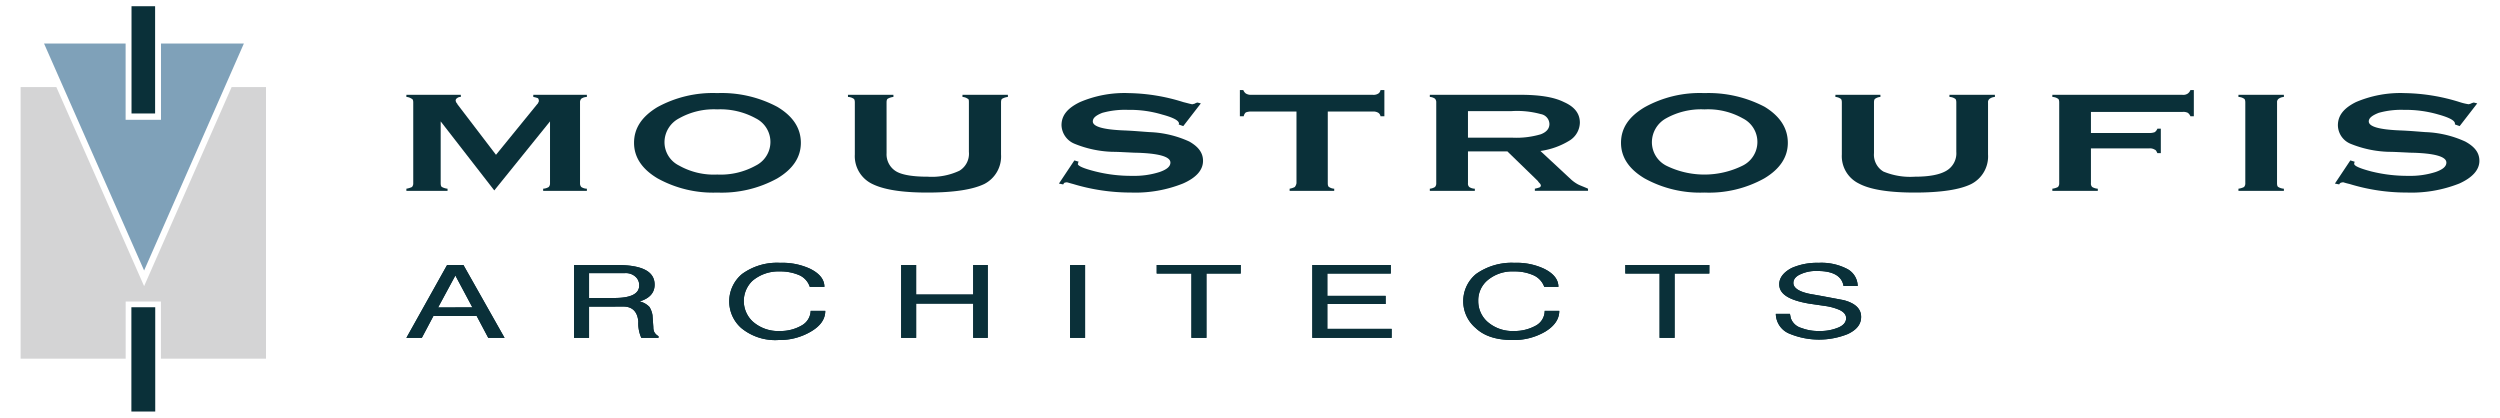
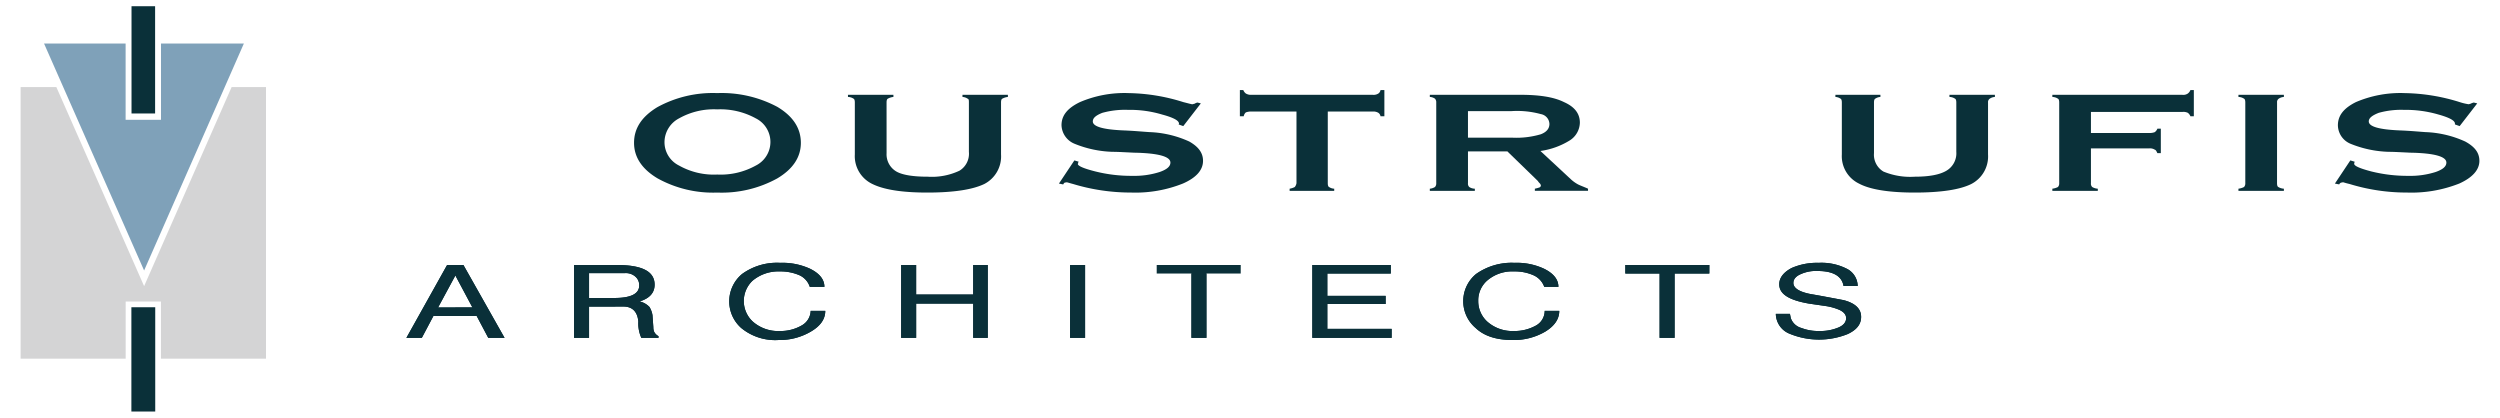
<svg xmlns="http://www.w3.org/2000/svg" id="Layer_1" data-name="Layer 1" viewBox="0 0 444.987 74.357">
  <defs>
    <style>.cls-1,.cls-3{fill:#0a3039;}.cls-1,.cls-2,.cls-4{fill-rule:evenodd;}.cls-2{fill:#7fa1b9;}.cls-4{fill:#d4d4d5;}</style>
  </defs>
  <title>Moustroufis</title>
  <path class="cls-1" d="M333.56,27.255a3.487,3.487,0,0,0,1.679,3.281,12.447,12.447,0,0,0,5.571.916c2.671,0,4.5-.382,5.647-1.068a3.588,3.588,0,0,0,1.756-3.358V18.25c0-.381-.077-.611-.229-.686a1.853,1.853,0,0,0-.992-.307v-.381h8.09v.381a1.789,1.789,0,0,0-.917.307.734.734,0,0,0-.305.686v9.234a5.52,5.52,0,0,1-2.976,5.265c-1.983.992-5.341,1.527-10.074,1.527-4.579,0-7.937-.535-9.921-1.6a5.42,5.42,0,0,1-3.052-5.189V18.25c0-.381-.077-.611-.229-.686a1.788,1.788,0,0,0-.916-.307v-.381h8.013v.381a1.788,1.788,0,0,0-.916.307c-.153.075-.229.3-.229.686Z" />
  <path class="cls-1" d="M372.176,32.6a.83.83,0,0,0,.228.688,2.181,2.181,0,0,0,.993.3v.381h-8.09v-.381a3.049,3.049,0,0,0,.993-.3.941.941,0,0,0,.228-.688V18.25c0-.381-.076-.611-.228-.686a1.857,1.857,0,0,0-.993-.307v-.381h23.124a1.431,1.431,0,0,0,.992-.229,1.406,1.406,0,0,0,.459-.611h.609v4.656h-.609a1.4,1.4,0,0,0-.459-.61,1.789,1.789,0,0,0-.992-.154H372.176v3.74h10.378a2.348,2.348,0,0,0,.993-.153,1.386,1.386,0,0,0,.457-.609h.611v4.349H384c-.152-.306-.229-.535-.457-.611a1.582,1.582,0,0,0-.993-.229H372.176Z" />
  <path class="cls-1" d="M405.3,32.6q0,.572.228.688a2.176,2.176,0,0,0,.992.3v.381h-8.089v-.381a3.059,3.059,0,0,0,.993-.3.941.941,0,0,0,.228-.688V18.25c0-.381-.076-.611-.228-.686a1.86,1.86,0,0,0-.993-.307v-.381h8.089v.381a1.78,1.78,0,0,0-.915.307.732.732,0,0,0-.3.686Z" />
  <path class="cls-1" d="M415.6,32.673l2.747-4.121.763.23v.075a.582.582,0,0,0-.076.306c0,.381,1.068.839,3.129,1.373a26.474,26.474,0,0,0,6.487.763,14.763,14.763,0,0,0,4.884-.686c1.3-.458,1.908-.991,1.908-1.679,0-1.069-2.137-1.679-6.411-1.756-1.6-.075-2.9-.152-3.739-.152a19.429,19.429,0,0,1-6.945-1.45,3.616,3.616,0,0,1-2.213-3.282c0-1.755,1.068-3.051,3.206-4.121a20.127,20.127,0,0,1,8.7-1.6,34.265,34.265,0,0,1,9.768,1.6,10.059,10.059,0,0,0,1.6.382c.076,0,.229-.077.305-.077a2.653,2.653,0,0,1,.611-.228l.612.153-3.13,4.044-.84-.3v-.153c0-.534-.992-1.068-2.9-1.6a20.838,20.838,0,0,0-6.181-.839,14.819,14.819,0,0,0-4.5.534c-1.145.457-1.755.915-1.755,1.525,0,.916,1.831,1.45,5.571,1.6,1.908.076,3.434.229,4.5.3a18.612,18.612,0,0,1,7.1,1.679c1.679.916,2.518,1.984,2.518,3.434,0,1.6-1.22,2.978-3.587,4.045a23.18,23.18,0,0,1-9.31,1.6,34.53,34.53,0,0,1-10.226-1.527c-.687-.152-1.069-.3-1.145-.3a3.382,3.382,0,0,0-.382.075.6.6,0,0,0-.3.306Z" />
-   <path class="cls-1" d="M314.1,19.013a21.48,21.48,0,0,0-10.684-2.442h-.077a20.21,20.21,0,0,0-10.607,2.518c-2.824,1.679-4.2,3.739-4.2,6.335,0,2.519,1.374,4.654,4.2,6.333a20.4,20.4,0,0,0,10.607,2.519h.077a20.216,20.216,0,0,0,10.608-2.519c2.823-1.679,4.2-3.814,4.2-6.333Q318.221,21.53,314.1,19.013Zm-3.892,10.455a15.362,15.362,0,0,1-13.661,0,4.7,4.7,0,0,1-2.518-4.2,4.873,4.873,0,0,1,2.518-4.2,12.79,12.79,0,0,1,6.792-1.6h.077a12.606,12.606,0,0,1,6.792,1.6,4.693,4.693,0,0,1,0,8.4Z" />
  <path class="cls-1" d="M280.75,32.749a6.258,6.258,0,0,1-1.143-.839l-5.42-5.037a13.392,13.392,0,0,0,5.266-1.908,3.836,3.836,0,0,0,1.755-3.129c0-1.6-.916-2.823-2.824-3.663-1.831-.916-4.426-1.3-7.784-1.3H254.5v.381a1.78,1.78,0,0,1,.915.307.926.926,0,0,1,.229.686V32.6a.937.937,0,0,1-.229.688,2.14,2.14,0,0,1-.915.3v.381h8.013v-.381a1.873,1.873,0,0,1-.992-.3.83.83,0,0,1-.229-.688V26.949h7.021l.229.229,5.189,5.037a2.009,2.009,0,0,0,.382.458c.152.229.152.3.152.382a.406.406,0,0,1-.229.3,6.165,6.165,0,0,1-.839.229v.381h9.463v-.381C281.819,33.207,281.132,32.978,280.75,32.749Zm-11.522-8.242H261.29V19.776h7.784a15.949,15.949,0,0,1,5.189.534,1.84,1.84,0,0,1,1.527,1.756c0,.84-.535,1.449-1.527,1.831A15.3,15.3,0,0,1,269.228,24.507Z" />
  <path class="cls-1" d="M157.807,27.255a3.542,3.542,0,0,0,1.755,3.281c1.068.611,2.976.916,5.572.916a11.52,11.52,0,0,0,5.646-1.068,3.536,3.536,0,0,0,1.679-3.358V18.25c0-.381,0-.611-.229-.686a1.787,1.787,0,0,0-.915-.307v-.381H179.4v.381a2.521,2.521,0,0,0-.992.307c-.153.075-.229.3-.229.686v9.234a5.517,5.517,0,0,1-2.977,5.265c-2.06.992-5.418,1.527-10.149,1.527-4.579,0-7.861-.535-9.921-1.6a5.481,5.481,0,0,1-2.977-5.189V18.25c0-.381-.076-.611-.229-.686a1.849,1.849,0,0,0-.992-.307v-.381h8.09v.381a2.515,2.515,0,0,0-.992.307c-.153.075-.229.3-.229.686Z" />
  <path class="cls-1" d="M188.485,32.673l2.749-4.121.762.23a.074.074,0,0,1-.077.075c0,.153,0,.23-.076.306q0,.572,3.205,1.373a26.052,26.052,0,0,0,6.487.763,14.767,14.767,0,0,0,4.884-.686c1.3-.458,1.908-.991,1.908-1.679,0-1.069-2.137-1.679-6.487-1.756-1.6-.075-2.823-.152-3.739-.152a19.325,19.325,0,0,1-6.867-1.45,3.7,3.7,0,0,1-2.291-3.282c0-1.755,1.069-3.051,3.282-4.121a20.133,20.133,0,0,1,8.7-1.6,33.777,33.777,0,0,1,9.692,1.6c.915.23,1.45.382,1.6.382s.229-.077.382-.077a1.848,1.848,0,0,1,.534-.228l.611.153-3.129,4.044-.84-.3.076-.076v-.077q0-.8-2.976-1.6a20,20,0,0,0-6.1-.839,15.032,15.032,0,0,0-4.58.534c-1.145.457-1.679.915-1.679,1.525q0,1.374,5.495,1.6c1.908.076,3.434.229,4.579.3a18.606,18.606,0,0,1,7.1,1.679c1.6.916,2.442,1.984,2.442,3.434,0,1.6-1.145,2.978-3.587,4.045a22.787,22.787,0,0,1-9.234,1.6A35.421,35.421,0,0,1,191,32.749c-.61-.152-.992-.3-1.145-.3a3.429,3.429,0,0,0-.382.075,1.081,1.081,0,0,0-.229.306Z" />
  <path class="cls-1" d="M222.751,19.852a2.632,2.632,0,0,0-.992.153,1.157,1.157,0,0,0-.382.687h-.686V16.036h.61a1.383,1.383,0,0,0,.458.611,1.728,1.728,0,0,0,.992.229h21.6a1.57,1.57,0,0,0,.992-.229.938.938,0,0,0,.382-.611h.686v4.656h-.686a.935.935,0,0,0-.382-.61,1.718,1.718,0,0,0-.992-.23h-8.013V32.6q0,.572.229.688a1.807,1.807,0,0,0,.916.3v.381h-7.937v-.381a3.118,3.118,0,0,0,.916-.3,1.463,1.463,0,0,0,.305-.688V19.852Z" />
-   <path class="cls-1" d="M72.334,33.97v-.381a3.9,3.9,0,0,0,.992-.3.941.941,0,0,0,.229-.688V18.25c0-.381-.077-.611-.305-.686a1.784,1.784,0,0,0-.916-.307v-.381h9.692v.381a.935.935,0,0,0-.687.229.463.463,0,0,0-.229.458,1.272,1.272,0,0,0,.153.382c.076.077.152.152.152.229l6.869,9,7.326-9a.7.7,0,0,0,.23-.382.283.283,0,0,0,.075-.229.807.807,0,0,0-.153-.458,4.087,4.087,0,0,0-.839-.229v-.381h9.539v.381a1.853,1.853,0,0,0-.992.307.93.93,0,0,0-.229.686V32.6a.941.941,0,0,0,.229.688,1.876,1.876,0,0,0,.992.3v.381H96.679v-.381a2.166,2.166,0,0,0,.991-.3A.937.937,0,0,0,97.9,32.6V21.607l-9.92,12.287L78.44,21.607V32.6c0,.381.075.61.228.688a2.56,2.56,0,0,0,.992.3v.381Z" />
  <path class="cls-1" d="M138.346,19.013a21.077,21.077,0,0,0-10.684-2.442,20.5,20.5,0,0,0-10.684,2.518c-2.747,1.679-4.121,3.739-4.121,6.335,0,2.519,1.374,4.654,4.2,6.333a20.4,20.4,0,0,0,10.608,2.519,20.5,20.5,0,0,0,10.684-2.519c2.824-1.679,4.2-3.814,4.2-6.333C142.544,22.828,141.17,20.692,138.346,19.013ZM134.53,29.468a12.889,12.889,0,0,1-6.868,1.6,12.6,12.6,0,0,1-6.792-1.6,4.634,4.634,0,0,1-2.593-4.2,4.8,4.8,0,0,1,2.593-4.2,12.6,12.6,0,0,1,6.792-1.6,13.073,13.073,0,0,1,6.868,1.6,4.692,4.692,0,0,1,0,8.4Z" />
  <path class="cls-1" d="M109.347,54.568V53.042c2.976,0,4.426-.763,4.426-2.213a1.961,1.961,0,0,0-.611-1.527,2.539,2.539,0,0,0-1.908-.687h-1.907v-1.45h.381c4.579,0,6.791,1.145,6.791,3.511,0,1.45-.915,2.442-2.67,2.976a3.548,3.548,0,0,1,1.755.992,4.11,4.11,0,0,1,.535,1.449l.152,2.138a2.053,2.053,0,0,0,.153.84,1.824,1.824,0,0,0,.763.763v.3h-3.053a6.229,6.229,0,0,1-.534-2.9c-.152-1.755-1.068-2.671-2.671-2.671Zm37.547.763q0,2.175-2.519,3.663a10.946,10.946,0,0,1-5.8,1.527,9.52,9.52,0,0,1-6.639-2.137,6.331,6.331,0,0,1,.152-9.616,10.591,10.591,0,0,1,6.792-1.984,11.726,11.726,0,0,1,5.342,1.068q2.518,1.26,2.519,3.206h-2.6A3.442,3.442,0,0,0,142.315,49a8.48,8.48,0,0,0-3.511-.687,7.144,7.144,0,0,0-4.884,1.679,4.984,4.984,0,0,0,.076,7.25,6.811,6.811,0,0,0,4.808,1.679,7.539,7.539,0,0,0,3.892-.992,3.086,3.086,0,0,0,1.6-2.595Zm28.923,4.808h-2.595V54.034h-10.15v6.105H160.4V47.165h2.671V52.43h10.15V47.165h2.595Zm17.323,0h-2.671V47.165h2.671Zm27.7-11.447h-6.1V60.139h-2.671V48.692h-6.182V47.165h14.958Zm26.863,11.447H233.587V47.165h13.966v1.527H236.258V52.66h10.379v1.45H236.258v4.426h11.448Zm29.839-4.808c0,1.45-.84,2.671-2.442,3.663a11.032,11.032,0,0,1-5.876,1.527c-2.824,0-5.037-.687-6.564-2.137a6.26,6.26,0,0,1,.077-9.616,10.972,10.972,0,0,1,6.868-1.984,11.4,11.4,0,0,1,5.266,1.068q2.518,1.26,2.518,3.206h-2.518A3.579,3.579,0,0,0,272.966,49a8.228,8.228,0,0,0-3.51-.687,6.807,6.807,0,0,0-4.808,1.679,4.682,4.682,0,0,0-1.527,3.586,4.921,4.921,0,0,0,1.6,3.664,6.743,6.743,0,0,0,4.732,1.679,7.835,7.835,0,0,0,3.968-.992,3,3,0,0,0,1.526-2.595Zm26.71-6.639h-6.181V60.139H295.4V48.692H289.3V47.165h14.958ZM331.271,56.4c0,1.3-.763,2.289-2.366,3.051A13.716,13.716,0,0,1,318.3,59.3a3.873,3.873,0,0,1-2.213-3.435H318.6l.153.764a2.772,2.772,0,0,0,1.908,1.755,8.317,8.317,0,0,0,3.2.534A8.177,8.177,0,0,0,327,58.384c1.068-.382,1.6-.992,1.6-1.755,0-.611-.382-1.069-1.145-1.45a9.91,9.91,0,0,0-2.366-.687l-3.129-.458c-3.51-.611-5.265-1.679-5.265-3.434,0-1.145.763-2.137,2.213-2.9a11.247,11.247,0,0,1,4.807-.916,9.911,9.911,0,0,1,4.885.992,3.507,3.507,0,0,1,2.06,3.129h-2.518c-.305-1.755-1.832-2.672-4.655-2.672a6.574,6.574,0,0,0-2.9.535q-1.374.573-1.374,1.6c0,.915,1.068,1.6,3.129,1.984,1.373.229,3.358.61,5.8,1.068,2.06.535,3.129,1.527,3.129,2.977M89.81,60.139h-2.9l-2.061-3.892H81.034V54.721h3.052L81.034,49V47.165h1.45Zm19.537-12.974v1.45h-4.5v4.427h4.5v1.526h-4.5v5.571h-2.671V47.165ZM81.034,56.247H77.142l-2.061,3.892H72.334l7.25-12.974h1.45v1.907l-3.053,5.649h3.053Z" />
-   <path class="cls-1" d="M109.347,54.568V53.042c2.976,0,4.426-.763,4.426-2.213a1.961,1.961,0,0,0-.611-1.527,2.539,2.539,0,0,0-1.908-.687h-1.907v-1.45h.381c4.579,0,6.791,1.145,6.791,3.511,0,1.45-.915,2.442-2.67,2.976a3.548,3.548,0,0,1,1.755.992,4.11,4.11,0,0,1,.535,1.449l.152,2.138a2.053,2.053,0,0,0,.153.84,1.824,1.824,0,0,0,.763.763v.3h-3.053a6.229,6.229,0,0,1-.534-2.9c-.152-1.755-1.068-2.671-2.671-2.671Zm37.547.763q0,2.175-2.519,3.663a10.946,10.946,0,0,1-5.8,1.527,9.52,9.52,0,0,1-6.639-2.137,6.331,6.331,0,0,1,.152-9.616,10.591,10.591,0,0,1,6.792-1.984,11.726,11.726,0,0,1,5.342,1.068q2.518,1.26,2.519,3.206h-2.6A3.442,3.442,0,0,0,142.315,49a8.48,8.48,0,0,0-3.511-.687,7.144,7.144,0,0,0-4.884,1.679,4.984,4.984,0,0,0,.076,7.25,6.811,6.811,0,0,0,4.808,1.679,7.539,7.539,0,0,0,3.892-.992,3.086,3.086,0,0,0,1.6-2.595Zm28.923,4.808h-2.595V54.034h-10.15v6.105H160.4V47.165h2.671V52.43h10.15V47.165h2.595Zm17.323,0h-2.671V47.165h2.671Zm27.7-11.447h-6.1V60.139h-2.671V48.692h-6.182V47.165h14.958Zm26.863,11.447H233.587V47.165h13.966v1.527H236.258V52.66h10.379v1.45H236.258v4.426h11.448Zm29.839-4.808c0,1.45-.84,2.671-2.442,3.663a11.032,11.032,0,0,1-5.876,1.527c-2.824,0-5.037-.687-6.564-2.137a6.26,6.26,0,0,1,.077-9.616,10.972,10.972,0,0,1,6.868-1.984,11.4,11.4,0,0,1,5.266,1.068q2.518,1.26,2.518,3.206h-2.518A3.579,3.579,0,0,0,272.966,49a8.228,8.228,0,0,0-3.51-.687,6.807,6.807,0,0,0-4.808,1.679,4.682,4.682,0,0,0-1.527,3.586,4.921,4.921,0,0,0,1.6,3.664,6.743,6.743,0,0,0,4.732,1.679,7.835,7.835,0,0,0,3.968-.992,3,3,0,0,0,1.526-2.595Zm26.71-6.639h-6.181V60.139H295.4V48.692H289.3V47.165h14.958ZM331.271,56.4c0,1.3-.763,2.289-2.366,3.051A13.716,13.716,0,0,1,318.3,59.3a3.873,3.873,0,0,1-2.213-3.435H318.6l.153.764a2.772,2.772,0,0,0,1.908,1.755,8.317,8.317,0,0,0,3.2.534A8.177,8.177,0,0,0,327,58.384c1.068-.382,1.6-.992,1.6-1.755,0-.611-.382-1.069-1.145-1.45a9.91,9.91,0,0,0-2.366-.687l-3.129-.458c-3.51-.611-5.265-1.679-5.265-3.434,0-1.145.763-2.137,2.213-2.9a11.247,11.247,0,0,1,4.807-.916,9.911,9.911,0,0,1,4.885.992,3.507,3.507,0,0,1,2.06,3.129h-2.518c-.305-1.755-1.832-2.672-4.655-2.672a6.574,6.574,0,0,0-2.9.535q-1.374.573-1.374,1.6c0,.915,1.068,1.6,3.129,1.984,1.373.229,3.358.61,5.8,1.068,2.06.535,3.129,1.527,3.129,2.977M89.81,60.139h-2.9l-2.061-3.892H81.034V54.721h3.052L81.034,49V47.165h1.45Zm19.537-12.974v1.45h-4.5v4.427h4.5v1.526h-4.5v5.571h-2.671V47.165ZM81.034,56.247H77.142l-2.061,3.892H72.334l7.25-12.974h1.45v1.907l-3.053,5.649h3.053Z" />
+   <path class="cls-1" d="M109.347,54.568V53.042c2.976,0,4.426-.763,4.426-2.213a1.961,1.961,0,0,0-.611-1.527,2.539,2.539,0,0,0-1.908-.687h-1.907v-1.45h.381c4.579,0,6.791,1.145,6.791,3.511,0,1.45-.915,2.442-2.67,2.976a3.548,3.548,0,0,1,1.755.992,4.11,4.11,0,0,1,.535,1.449l.152,2.138a2.053,2.053,0,0,0,.153.84,1.824,1.824,0,0,0,.763.763v.3h-3.053a6.229,6.229,0,0,1-.534-2.9c-.152-1.755-1.068-2.671-2.671-2.671Zm37.547.763q0,2.175-2.519,3.663a10.946,10.946,0,0,1-5.8,1.527,9.52,9.52,0,0,1-6.639-2.137,6.331,6.331,0,0,1,.152-9.616,10.591,10.591,0,0,1,6.792-1.984,11.726,11.726,0,0,1,5.342,1.068q2.518,1.26,2.519,3.206h-2.6A3.442,3.442,0,0,0,142.315,49a8.48,8.48,0,0,0-3.511-.687,7.144,7.144,0,0,0-4.884,1.679,4.984,4.984,0,0,0,.076,7.25,6.811,6.811,0,0,0,4.808,1.679,7.539,7.539,0,0,0,3.892-.992,3.086,3.086,0,0,0,1.6-2.595Zm28.923,4.808h-2.595V54.034h-10.15v6.105H160.4V47.165h2.671V52.43h10.15V47.165h2.595Zm17.323,0h-2.671V47.165h2.671Zm27.7-11.447h-6.1V60.139h-2.671V48.692h-6.182h14.958Zm26.863,11.447H233.587V47.165h13.966v1.527H236.258V52.66h10.379v1.45H236.258v4.426h11.448Zm29.839-4.808c0,1.45-.84,2.671-2.442,3.663a11.032,11.032,0,0,1-5.876,1.527c-2.824,0-5.037-.687-6.564-2.137a6.26,6.26,0,0,1,.077-9.616,10.972,10.972,0,0,1,6.868-1.984,11.4,11.4,0,0,1,5.266,1.068q2.518,1.26,2.518,3.206h-2.518A3.579,3.579,0,0,0,272.966,49a8.228,8.228,0,0,0-3.51-.687,6.807,6.807,0,0,0-4.808,1.679,4.682,4.682,0,0,0-1.527,3.586,4.921,4.921,0,0,0,1.6,3.664,6.743,6.743,0,0,0,4.732,1.679,7.835,7.835,0,0,0,3.968-.992,3,3,0,0,0,1.526-2.595Zm26.71-6.639h-6.181V60.139H295.4V48.692H289.3V47.165h14.958ZM331.271,56.4c0,1.3-.763,2.289-2.366,3.051A13.716,13.716,0,0,1,318.3,59.3a3.873,3.873,0,0,1-2.213-3.435H318.6l.153.764a2.772,2.772,0,0,0,1.908,1.755,8.317,8.317,0,0,0,3.2.534A8.177,8.177,0,0,0,327,58.384c1.068-.382,1.6-.992,1.6-1.755,0-.611-.382-1.069-1.145-1.45a9.91,9.91,0,0,0-2.366-.687l-3.129-.458c-3.51-.611-5.265-1.679-5.265-3.434,0-1.145.763-2.137,2.213-2.9a11.247,11.247,0,0,1,4.807-.916,9.911,9.911,0,0,1,4.885.992,3.507,3.507,0,0,1,2.06,3.129h-2.518c-.305-1.755-1.832-2.672-4.655-2.672a6.574,6.574,0,0,0-2.9.535q-1.374.573-1.374,1.6c0,.915,1.068,1.6,3.129,1.984,1.373.229,3.358.61,5.8,1.068,2.06.535,3.129,1.527,3.129,2.977M89.81,60.139h-2.9l-2.061-3.892H81.034V54.721h3.052L81.034,49V47.165h1.45Zm19.537-12.974v1.45h-4.5v4.427h4.5v1.526h-4.5v5.571h-2.671V47.165ZM81.034,56.247H77.142l-2.061,3.892H72.334l7.25-12.974h1.45v1.907l-3.053,5.649h3.053Z" />
  <polygon class="cls-2" points="28.657 7.747 28.657 21.326 22.36 21.326 22.36 7.747 7.839 7.747 25.65 48.146 43.409 7.747 28.657 7.747" />
  <rect class="cls-3" x="23.41" y="1.108" width="4.198" height="19.09" />
  <rect class="cls-3" x="23.386" y="54.688" width="4.245" height="18.561" />
  <polygon class="cls-4" points="41.227 15.502 25.652 50.933 25.467 50.514 10.031 15.502 3.67 15.502 3.67 63.841 22.37 63.841 22.37 54.688 22.37 53.672 23.386 53.672 27.631 53.672 28.211 53.672 28.647 53.672 28.647 63.841 47.348 63.841 47.348 15.502 41.227 15.502" />
</svg>